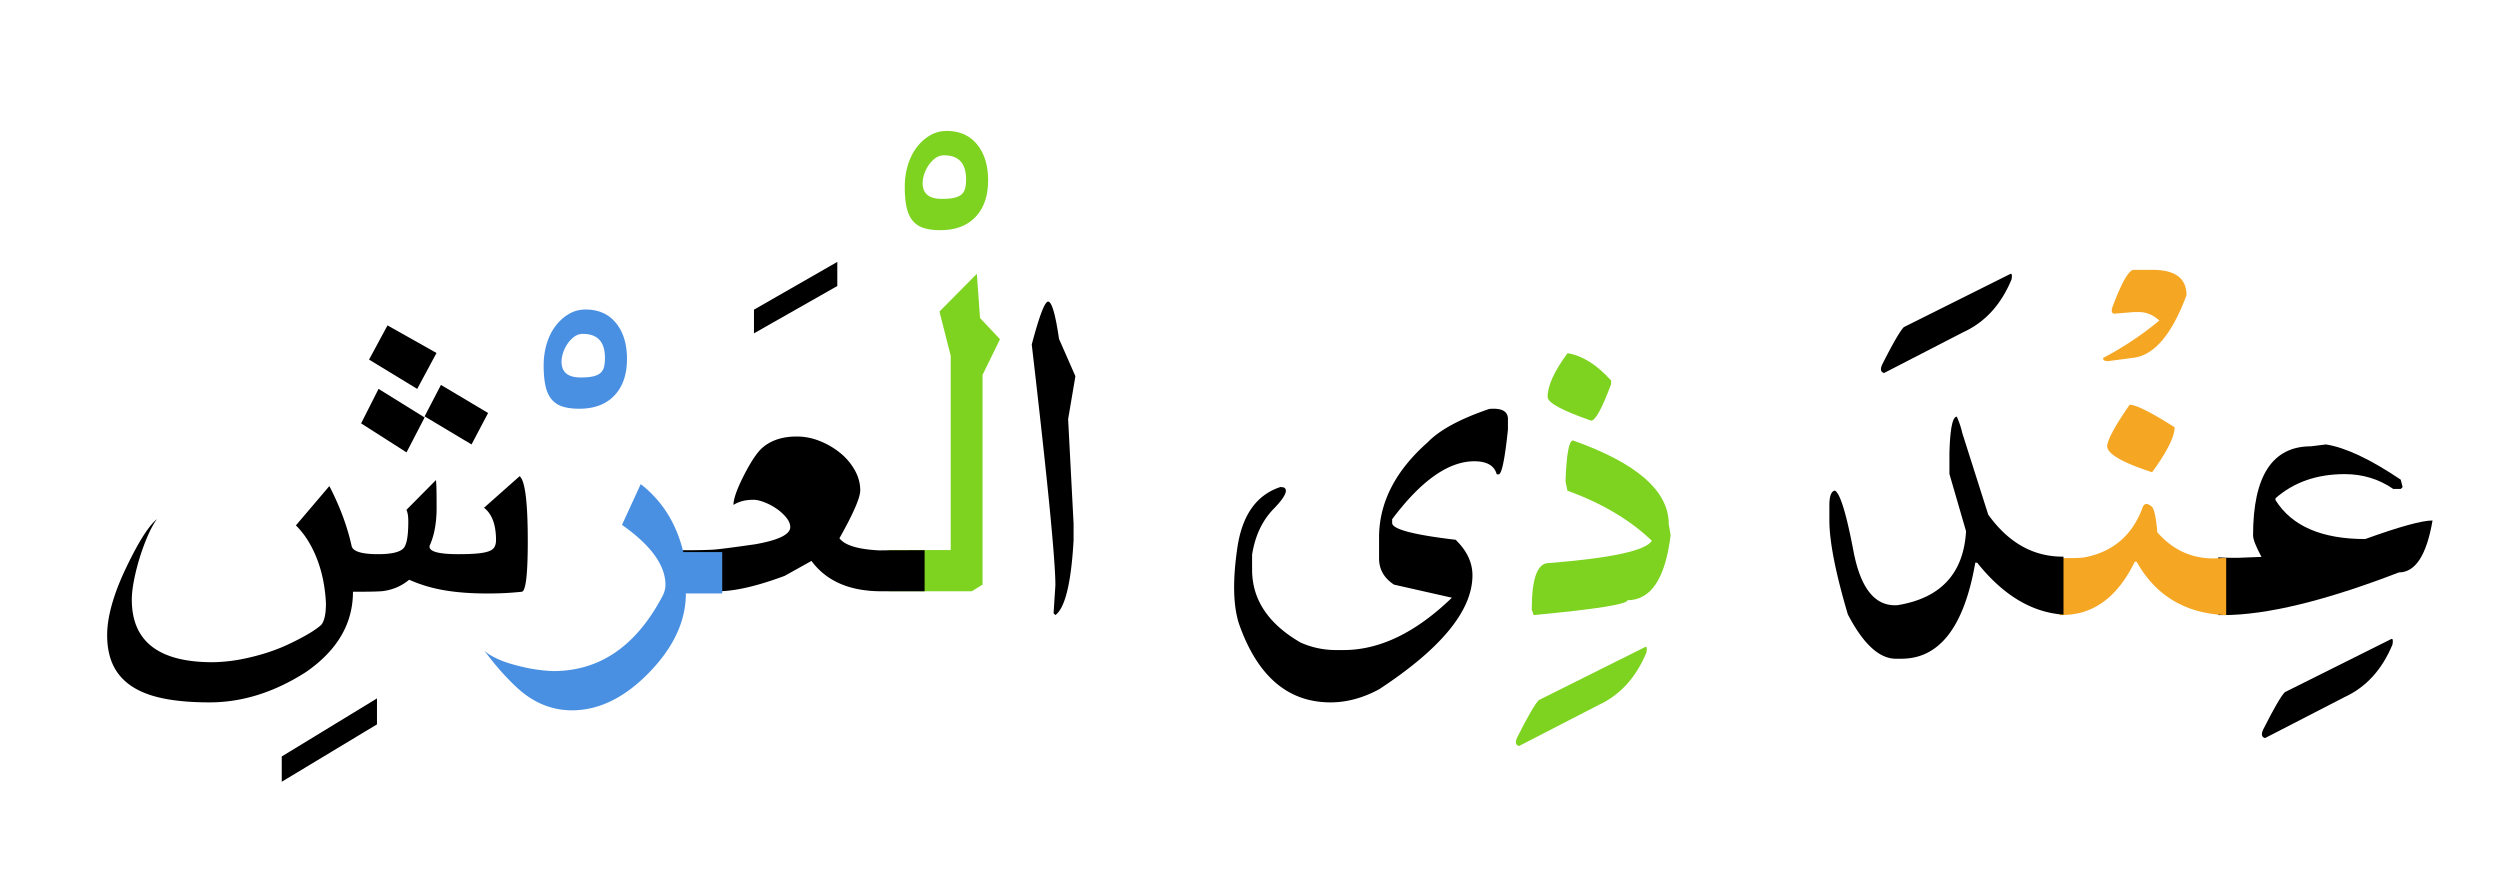
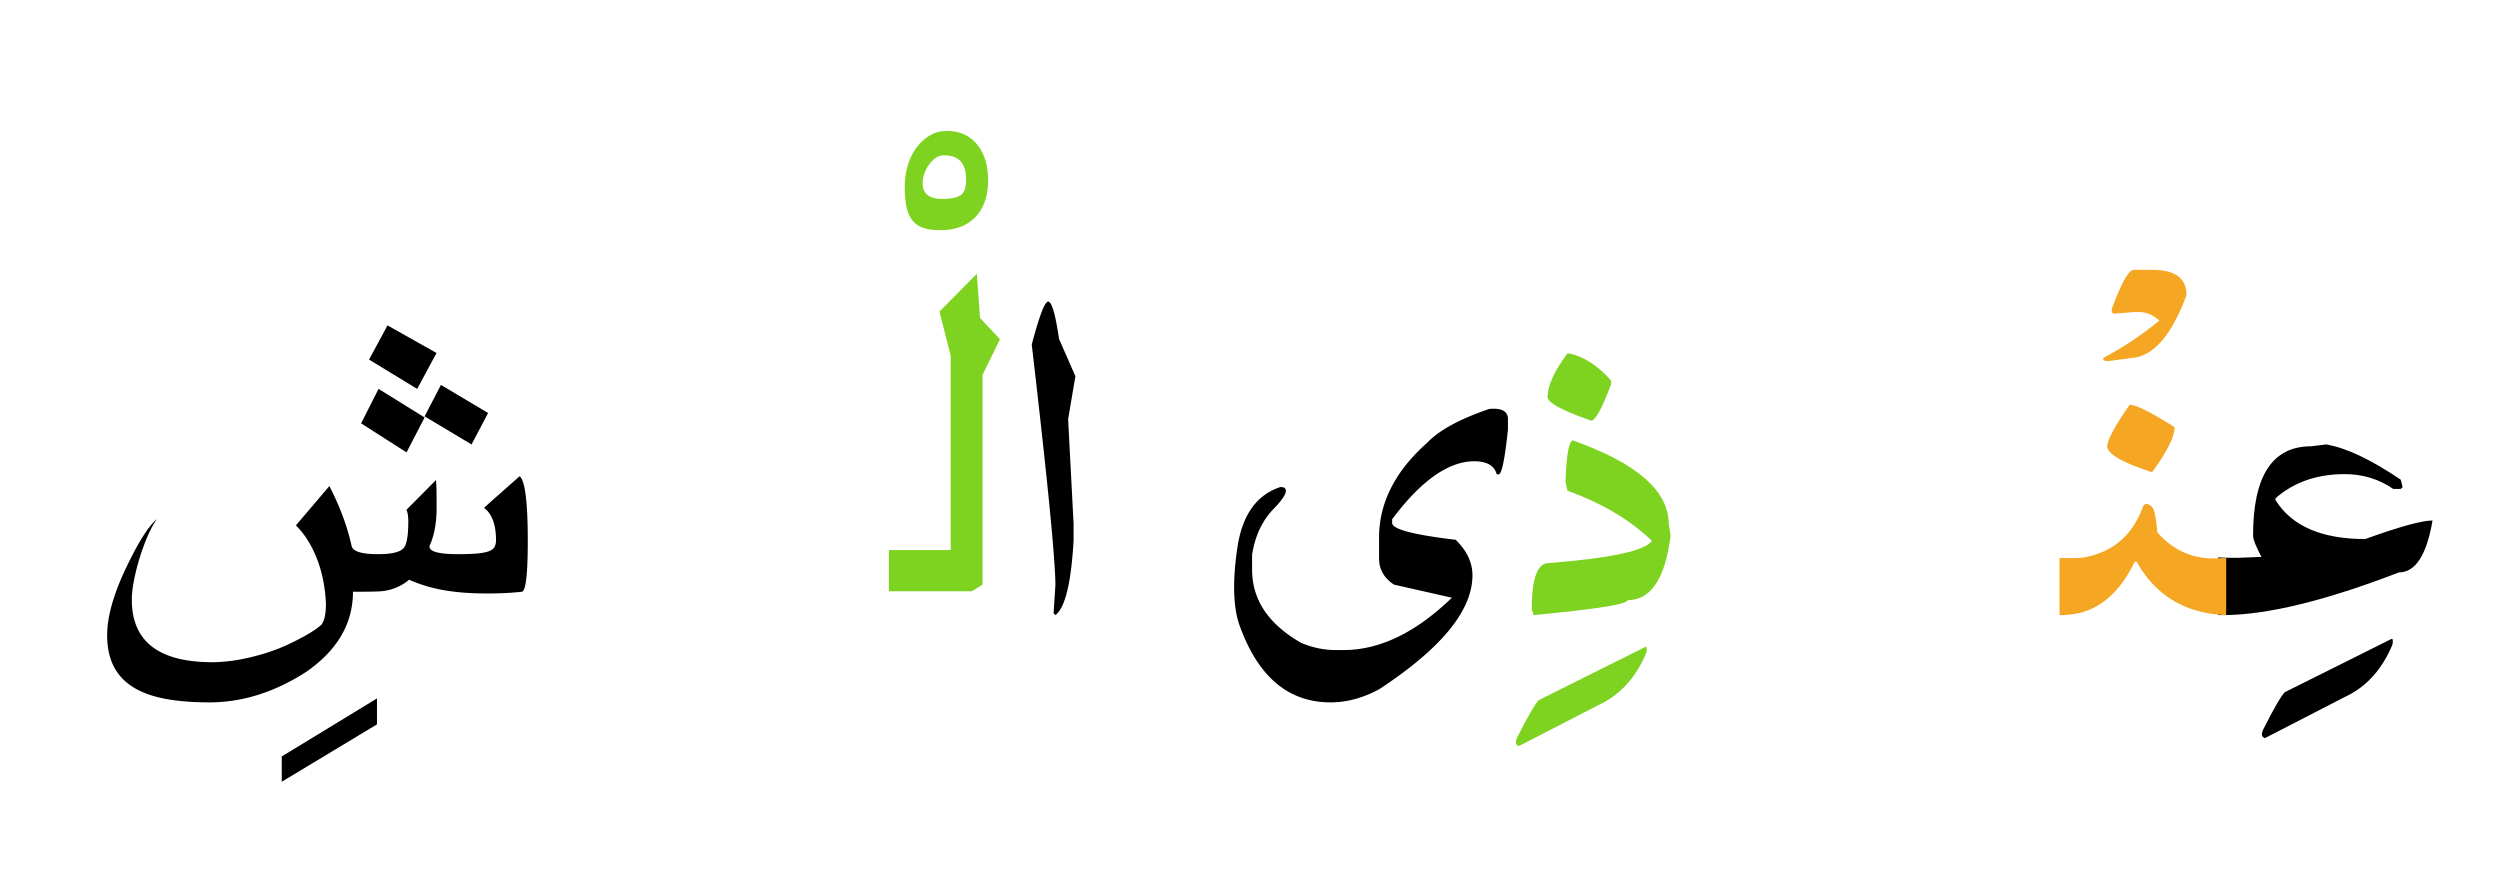
<svg xmlns="http://www.w3.org/2000/svg" width="630" height="220">
  <g fill="none" fill-rule="evenodd">
    <path d="M559 140.452c1.178.078 2.375.117 3.592.117h1.413l5.89-.233c-1.414-2.61-2.12-4.421-2.12-5.434 0-14.956 4.867-22.435 14.603-22.435l3.77-.467c4.946.779 11.227 3.74 18.843 8.88l.471 1.87-.47.467h-1.885c-3.612-2.492-7.695-3.739-12.249-3.739-6.988 0-12.798 2.026-17.43 6.076v.468c4.082 6.543 11.62 9.815 22.612 9.815 8.637-3.116 14.29-4.674 16.96-4.674-1.492 8.725-4.318 13.087-8.48 13.087-18.608 7.167-33.37 10.75-44.283 10.75H559v-14.548zm43.509 20.629c.464-.278.599.16.406 1.312-2.63 6.359-6.67 10.79-12.123 13.294L570.78 186c-.85-.238-1.006-.954-.464-2.146 2.668-5.286 4.486-8.426 5.452-9.42l26.74-13.353z" fill="#000" />
    <path d="M519 140.631c3.357.039 5.45-.02 6.28-.174 7.108-1.352 11.965-5.465 14.572-12.34.395-1.314 1.185-1.468 2.37-.464.631.54 1.105 2.704 1.421 6.489 4.305 4.905 9.676 7.069 16.113 6.49H561V155h-.296c-10.07-.464-17.495-4.944-22.274-13.442h-.474c-3.357 6.914-7.78 11.163-13.27 12.747-1.658.463-3.553.695-5.686.695v-14.369zM536.667 102c1.613 0 5.39 1.889 11.333 5.667 0 2.36-1.889 6.139-5.667 11.333-7.555-2.44-11.333-4.644-11.333-6.611.197-1.771 2.086-5.234 5.667-10.389zm1.05-34h4.706c5.718 0 8.577 2.129 8.577 6.386-3.693 9.933-8.18 15.195-13.462 15.786l-6.254.828c-.993 0-1.41-.276-1.251-.828a80.508 80.508 0 0014.117-9.4c-1.549-1.42-3.256-2.13-5.123-2.13h-1.31l-5.123.415-.417-.414v-.828c2.423-6.543 4.27-9.815 5.54-9.815z" fill="#F5A623" />
-     <path d="M520 154.883c-7.99-.544-15.245-4.909-21.761-13.097h-.466c-2.793 16.143-9 24.214-18.62 24.214h-1.396c-4.189 0-8.223-3.725-12.102-11.176-3.103-10.477-4.655-18.393-4.655-23.748v-3.725c0-2.328.465-3.57 1.396-3.725 1.32.698 2.88 5.791 4.684 15.28 1.804 9.487 5.518 14.017 11.143 13.59 10.861-1.785 16.602-7.993 17.223-18.626l-4.19-14.435v-5.122c.156-6.209.776-9.313 1.862-9.313a22.142 22.142 0 011.397 4.19l6.517 20.49c5.12 7.14 11.443 10.67 18.968 10.593v14.61zm-13.491-85.802c.464-.278.599.16.406 1.312-2.63 6.359-6.67 10.79-12.123 13.294L474.78 94c-.85-.238-1.006-.954-.464-2.146 2.668-5.286 4.486-8.426 5.452-9.42l26.74-13.353z" fill="#000" />
    <path d="M395.029 89c3.733.613 7.39 2.91 10.971 6.892v.919c-2.286 6.126-3.962 9.189-5.029 9.189-7.314-2.527-10.971-4.518-10.971-5.973 0-2.833 1.676-6.509 5.029-11.027zm1.376 22c16.082 5.695 24.122 12.716 24.122 21.064l.473 2.808c-1.34 10.922-4.966 16.383-10.878 16.383 0 1.015-7.883 2.263-23.649 3.745l-.473-1.404c0-7.802 1.419-11.702 4.257-11.702 15.766-1.249 24.437-3.12 26.013-5.617-5.439-5.227-12.533-9.44-21.284-12.639l-.472-2.34c.236-6.865.867-10.298 1.891-10.298zm18.104 52.081c.464-.278.599.16.406 1.312-2.63 6.359-6.67 10.79-12.123 13.294L382.78 188c-.85-.238-1.006-.954-.464-2.146 2.668-5.286 4.486-8.426 5.452-9.42l26.74-13.353z" fill="#7ED321" />
    <path d="M375.294 103.053c3.02-.274 4.588.51 4.706 2.355v2.826c-.784 7.536-1.569 11.304-2.353 11.304h-.47c-.589-2.198-2.471-3.297-5.648-3.297-6.51 0-13.413 4.867-20.707 14.601v.942c0 1.57 5.333 2.983 16 4.24 2.824 2.747 4.236 5.73 4.236 8.948 0 8.87-7.843 18.448-23.53 28.731-4.08 2.198-8.158 3.297-12.237 3.297-10.745 0-18.432-6.594-23.06-19.782-1.49-4.592-1.627-11-.412-19.222 1.216-8.223 4.844-13.316 10.883-15.278l.824.117c1.176.628.323 2.424-2.56 5.387-2.882 2.964-4.695 6.82-5.44 11.57v3.767c0 7.536 4.078 13.66 12.235 18.37a21.758 21.758 0 008.942 1.883h1.883c9.098 0 18.197-4.396 27.295-13.188l-14.589-3.297c-2.51-1.648-3.765-3.846-3.765-6.594v-5.652c.118-8.635 4.197-16.504 12.236-23.608 2.981-3.101 8.158-5.908 15.53-8.42zM264.125 76c.917 0 1.833 3.135 2.75 9.405L271 94.81l-1.833 10.815 1.375 26.333v4.232c-.611 10.738-2.14 17.007-4.584 18.81l-.458-.47.458-7.054c0-6.348-1.986-26.568-5.958-60.66 1.91-7.21 3.285-10.816 4.125-10.816z" fill="#000" />
    <path fill="#7ED321" d="M252 85.486l-4.39 8.973v52.865L244.88 149H224v-10.378h15.58V89.649l-2.838-11.135L246.164 69l.803 11.135zM238.555 33c3.262 0 5.818 1.132 7.669 3.397 1.85 2.264 2.776 5.28 2.776 9.049 0 3.913-1.054 6.983-3.161 9.212-2.107 2.228-5.067 3.342-8.878 3.342-1.65 0-3.042-.181-4.178-.543-1.136-.363-2.062-.97-2.776-1.821-.715-.852-1.228-1.975-1.54-3.37-.311-1.395-.467-3.125-.467-5.19 0-1.92.257-3.732.77-5.435.513-1.703 1.246-3.188 2.199-4.456.952-1.268 2.07-2.283 3.353-3.044 1.283-.76 2.694-1.141 4.233-1.141zm-.66 6.141c-.806 0-1.53.236-2.171.707a7.264 7.264 0 00-1.677 1.739 8.985 8.985 0 00-1.127 2.255c-.275.816-.412 1.586-.412 2.31 0 2.645 1.612 3.968 4.838 3.968 1.282 0 2.318-.091 3.106-.272.788-.181 1.401-.462 1.841-.843.44-.38.742-.878.907-1.494.165-.616.248-1.395.248-2.337 0-4.022-1.851-6.033-5.553-6.033z" />
-     <path d="M233 149h-10.868c-8.01 0-13.889-2.55-17.639-7.65l-6.771 3.772c-6.954 2.585-12.56 3.878-16.82 3.878H172v-10.343c3.86 0 6.508-.053 7.946-.161 1.438-.108 4.906-.557 10.403-1.347 5.862-1.041 8.792-2.478 8.792-4.31 0-.79-.336-1.597-1.01-2.423a11.712 11.712 0 00-2.457-2.236 14.644 14.644 0 00-3.059-1.616c-1.074-.413-1.993-.62-2.757-.62-2.003 0-3.677.432-5.025 1.294 0-1.509.874-3.987 2.622-7.434 1.784-3.484 3.331-5.8 4.642-6.949 2.184-1.903 5.078-2.855 8.683-2.855 1.966 0 3.895.377 5.788 1.131a19.646 19.646 0 015.134 2.99 15.024 15.024 0 013.686 4.336c.928 1.652 1.393 3.358 1.393 5.118 0 1.831-1.748 5.853-5.243 12.066 1.347 1.795 4.77 2.819 10.267 3.07-.037-.036 3.695-.054 11.195-.054V149zm-22-76.926L190 84v-5.963L211 66z" fill="#000" />
-     <path d="M182 149.55h-9.16c0 6.918-3.071 13.547-9.214 19.887-6.179 6.375-12.683 9.563-19.512 9.563-4.698 0-8.997-1.63-12.9-4.89-1.156-.978-2.52-2.31-4.092-3.994-1.572-1.685-3.28-3.759-5.122-6.222.578.616 1.536 1.25 2.873 1.902 1.373.688 3.089 1.304 5.149 1.847 1.915.508 3.65.87 5.203 1.087 1.554.218 2.963.344 4.228.38 11.707 0 20.885-6.32 27.533-18.963.47-.942.705-1.866.705-2.771 0-4.927-3.65-9.962-10.948-15.106l4.715-10.27c5.42 4.202 8.997 9.907 10.732 17.116H182v10.433zM147.555 78c3.262 0 5.818 1.132 7.669 3.397 1.85 2.264 2.776 5.28 2.776 9.049 0 3.913-1.054 6.983-3.161 9.212-2.107 2.228-5.067 3.342-8.878 3.342-1.65 0-3.042-.181-4.178-.543-1.136-.363-2.062-.97-2.776-1.821-.715-.852-1.228-1.975-1.54-3.37-.311-1.395-.467-3.125-.467-5.19 0-1.92.257-3.732.77-5.435.513-1.703 1.246-3.188 2.199-4.456.952-1.268 2.07-2.283 3.353-3.044 1.283-.76 2.694-1.141 4.233-1.141zm-.66 6.141c-.806 0-1.53.236-2.171.707a7.264 7.264 0 00-1.677 1.739 8.985 8.985 0 00-1.127 2.255c-.275.816-.412 1.586-.412 2.31 0 2.645 1.612 3.968 4.838 3.968 1.282 0 2.318-.091 3.106-.272.788-.181 1.401-.462 1.841-.843.44-.38.742-.878.907-1.494.165-.616.248-1.395.248-2.337 0-4.022-1.851-6.033-5.553-6.033z" fill="#4A90E2" />
    <path d="M133 136.348c0 8.408-.504 12.666-1.514 12.775a77.38 77.38 0 01-3.621.297c-1.442.09-3.171.136-5.19.136-4 0-7.576-.271-10.73-.812-3.152-.542-6.098-1.426-8.837-2.653-1.91 1.588-4.126 2.544-6.649 2.87-.936.107-3.441.162-7.513.162 0 8.01-3.928 14.741-11.784 20.19-7.964 5.125-16.09 7.687-24.378 7.687-4.433 0-8.27-.325-11.514-.974-3.243-.65-5.919-1.67-8.027-3.059-2.108-1.39-3.675-3.148-4.702-5.278-1.027-2.129-1.541-4.673-1.541-7.632 0-4.258 1.351-9.4 4.054-15.427 3.423-7.398 6.252-12 8.487-13.804-.793 1.083-1.568 2.5-2.325 4.25a53.81 53.81 0 00-2.027 5.52 54.691 54.691 0 00-1.432 5.685c-.36 1.858-.54 3.473-.54 4.844 0 10.502 6.774 15.752 20.324 15.752a40.684 40.684 0 007.027-.703 56.327 56.327 0 006.405-1.597c2-.632 3.829-1.335 5.486-2.111a67.817 67.817 0 004.325-2.192c1.225-.686 2.198-1.29 2.919-1.814.72-.523 1.153-.875 1.297-1.055.757-.975 1.135-2.743 1.135-5.305a38.623 38.623 0 00-.594-5.332 33.199 33.199 0 00-1.406-5.25 28.247 28.247 0 00-2.297-4.9 21.332 21.332 0 00-3.27-4.222L83 122.49c2.667 5.16 4.54 10.213 5.622 15.157.36 1.335 2.576 2.003 6.648 2.003 3.388 0 5.532-.506 6.433-1.516.792-.866 1.189-3.104 1.189-6.712 0-1.372-.162-2.346-.487-2.923l7.46-7.525c.072.722.117 1.67.135 2.842.018 1.173.027 2.553.027 4.141 0 3.645-.54 6.73-1.622 9.257-.108.18-.162.36-.162.541 0 1.263 2.415 1.895 7.243 1.895 1.91 0 3.478-.055 4.703-.163 1.225-.108 2.198-.289 2.92-.541.72-.253 1.215-.614 1.486-1.083.27-.469.405-1.046.405-1.732 0-3.897-1.009-6.622-3.027-8.174l8.973-7.957c1.37 1.083 2.054 6.532 2.054 16.348zM110 88.95L105.135 98 93 90.62 97.65 82zm-19 17.737L95.397 98 107 105.203 102.444 114zM118.828 112L107 104.926 111.119 97 123 104.074zM95 182.538L71 197v-6.372L95 176z" fill="#000" />
  </g>
</svg>